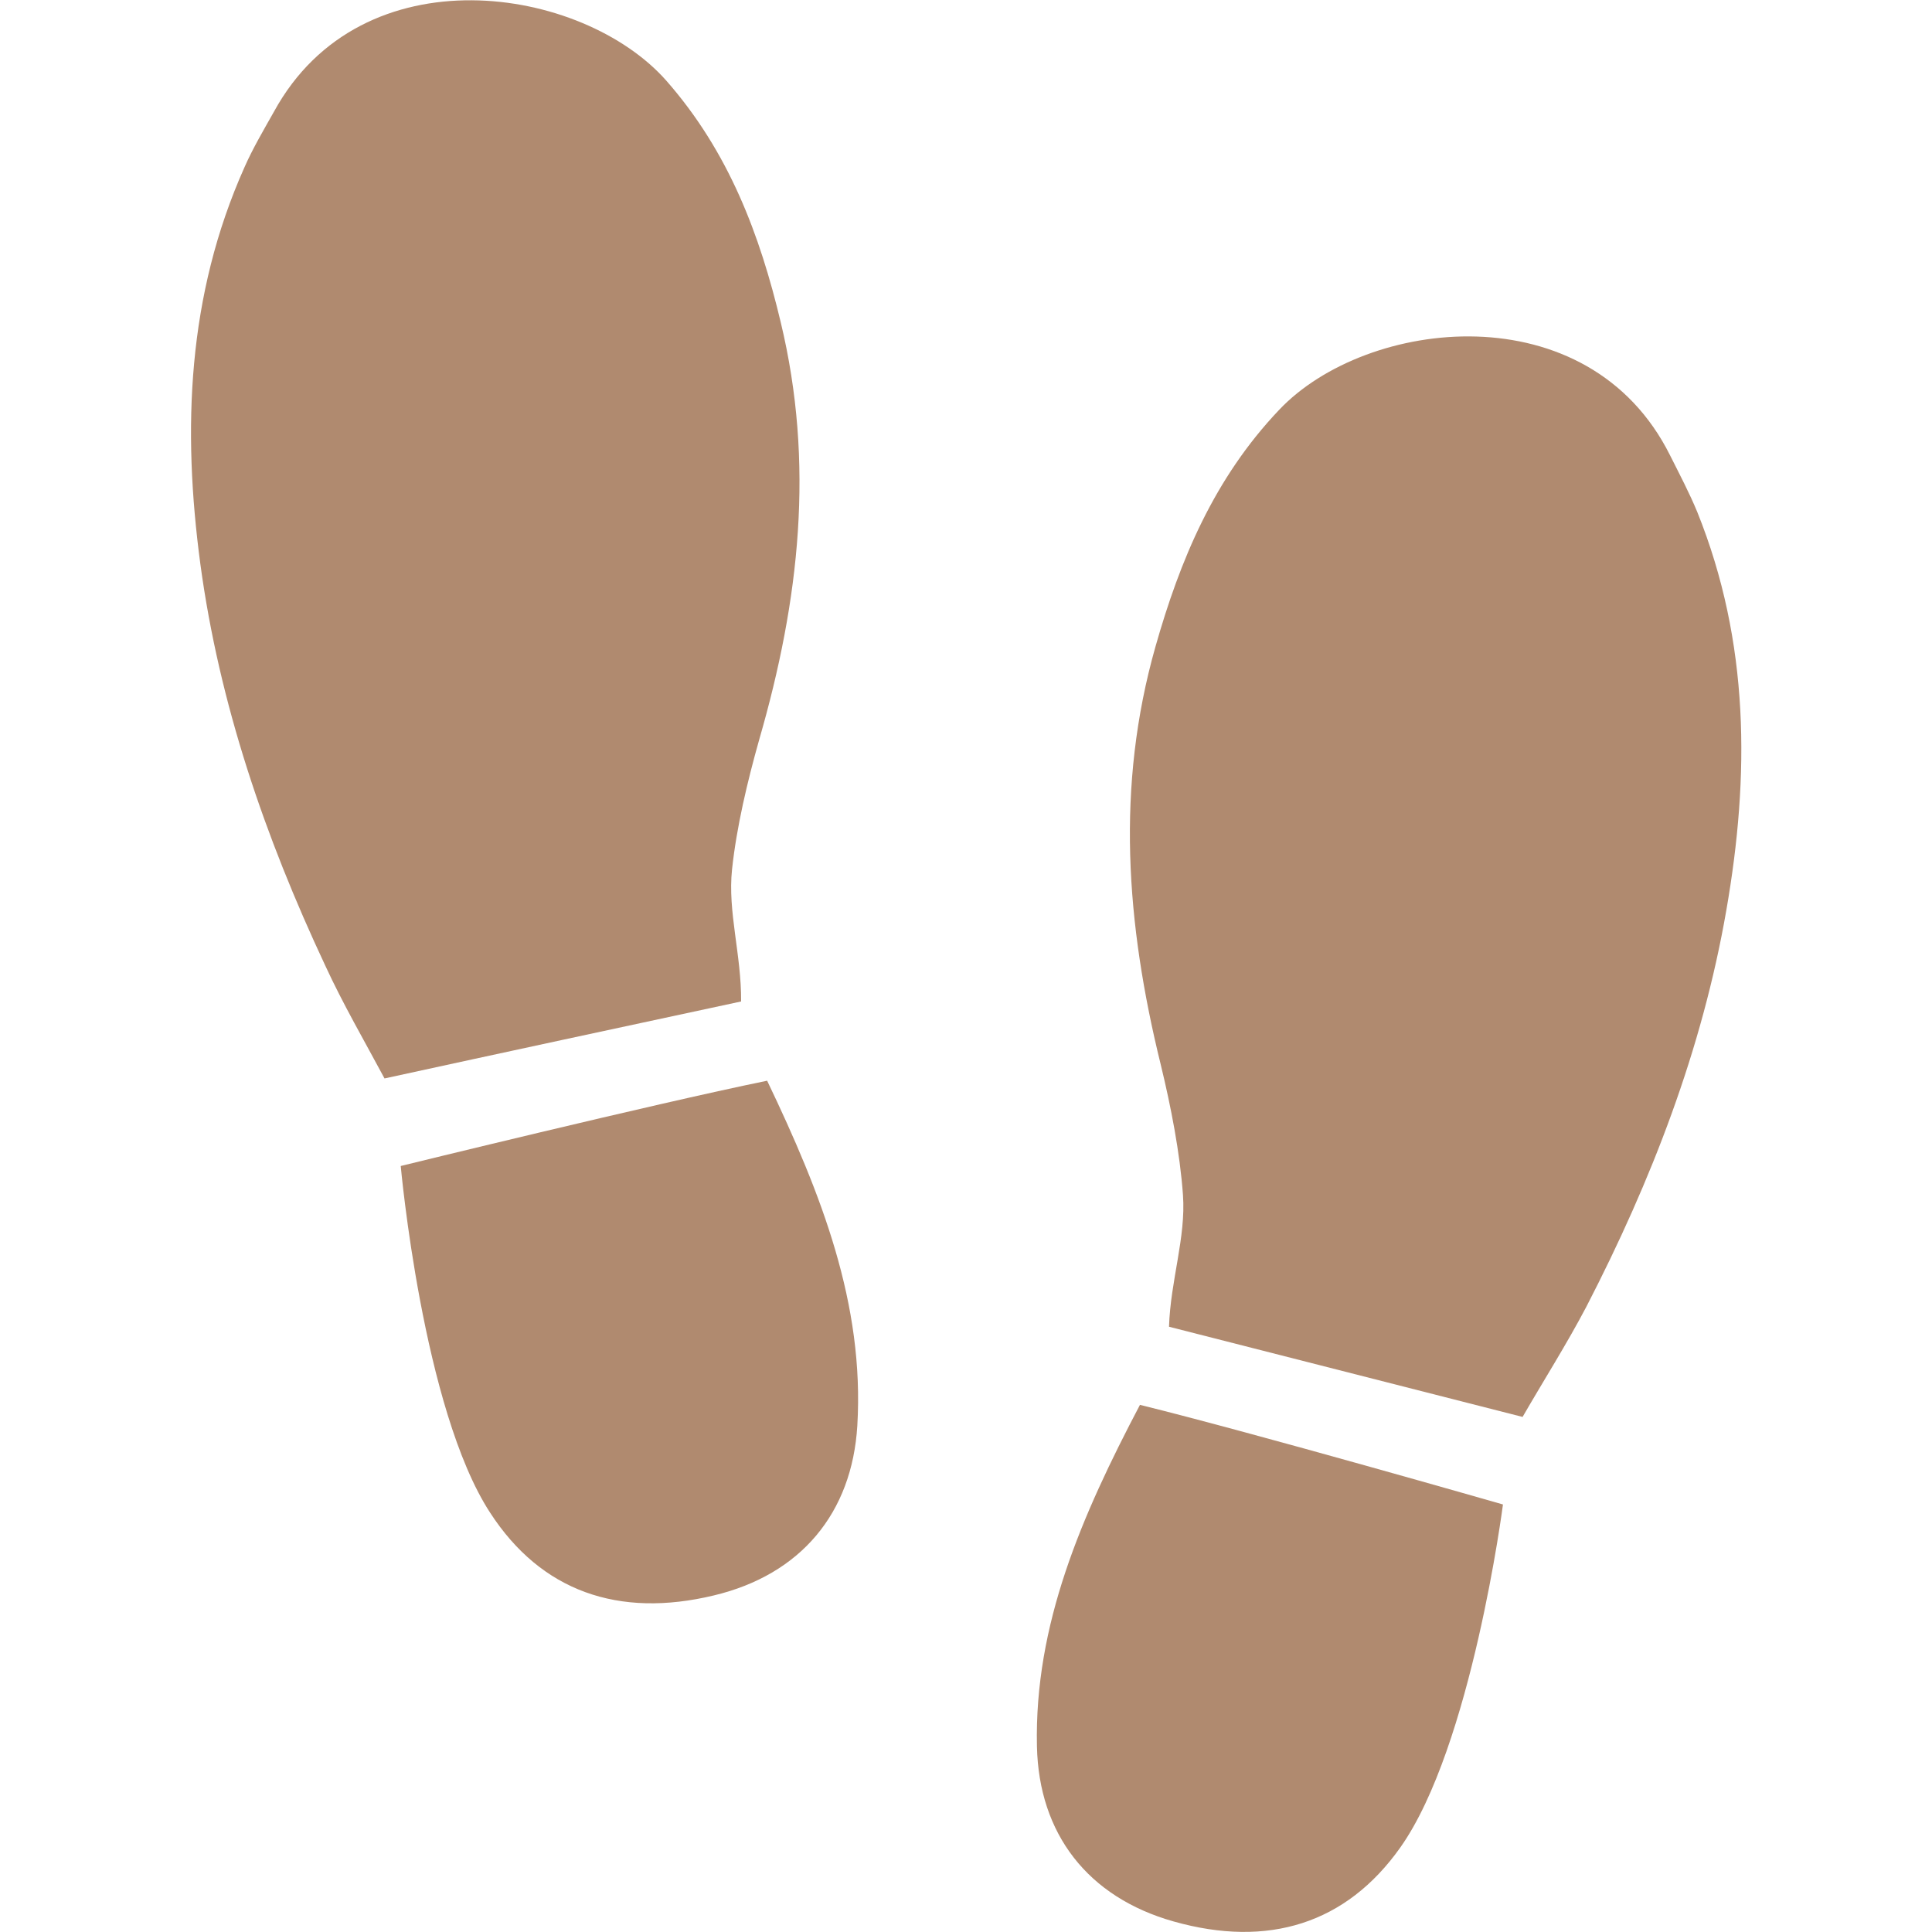
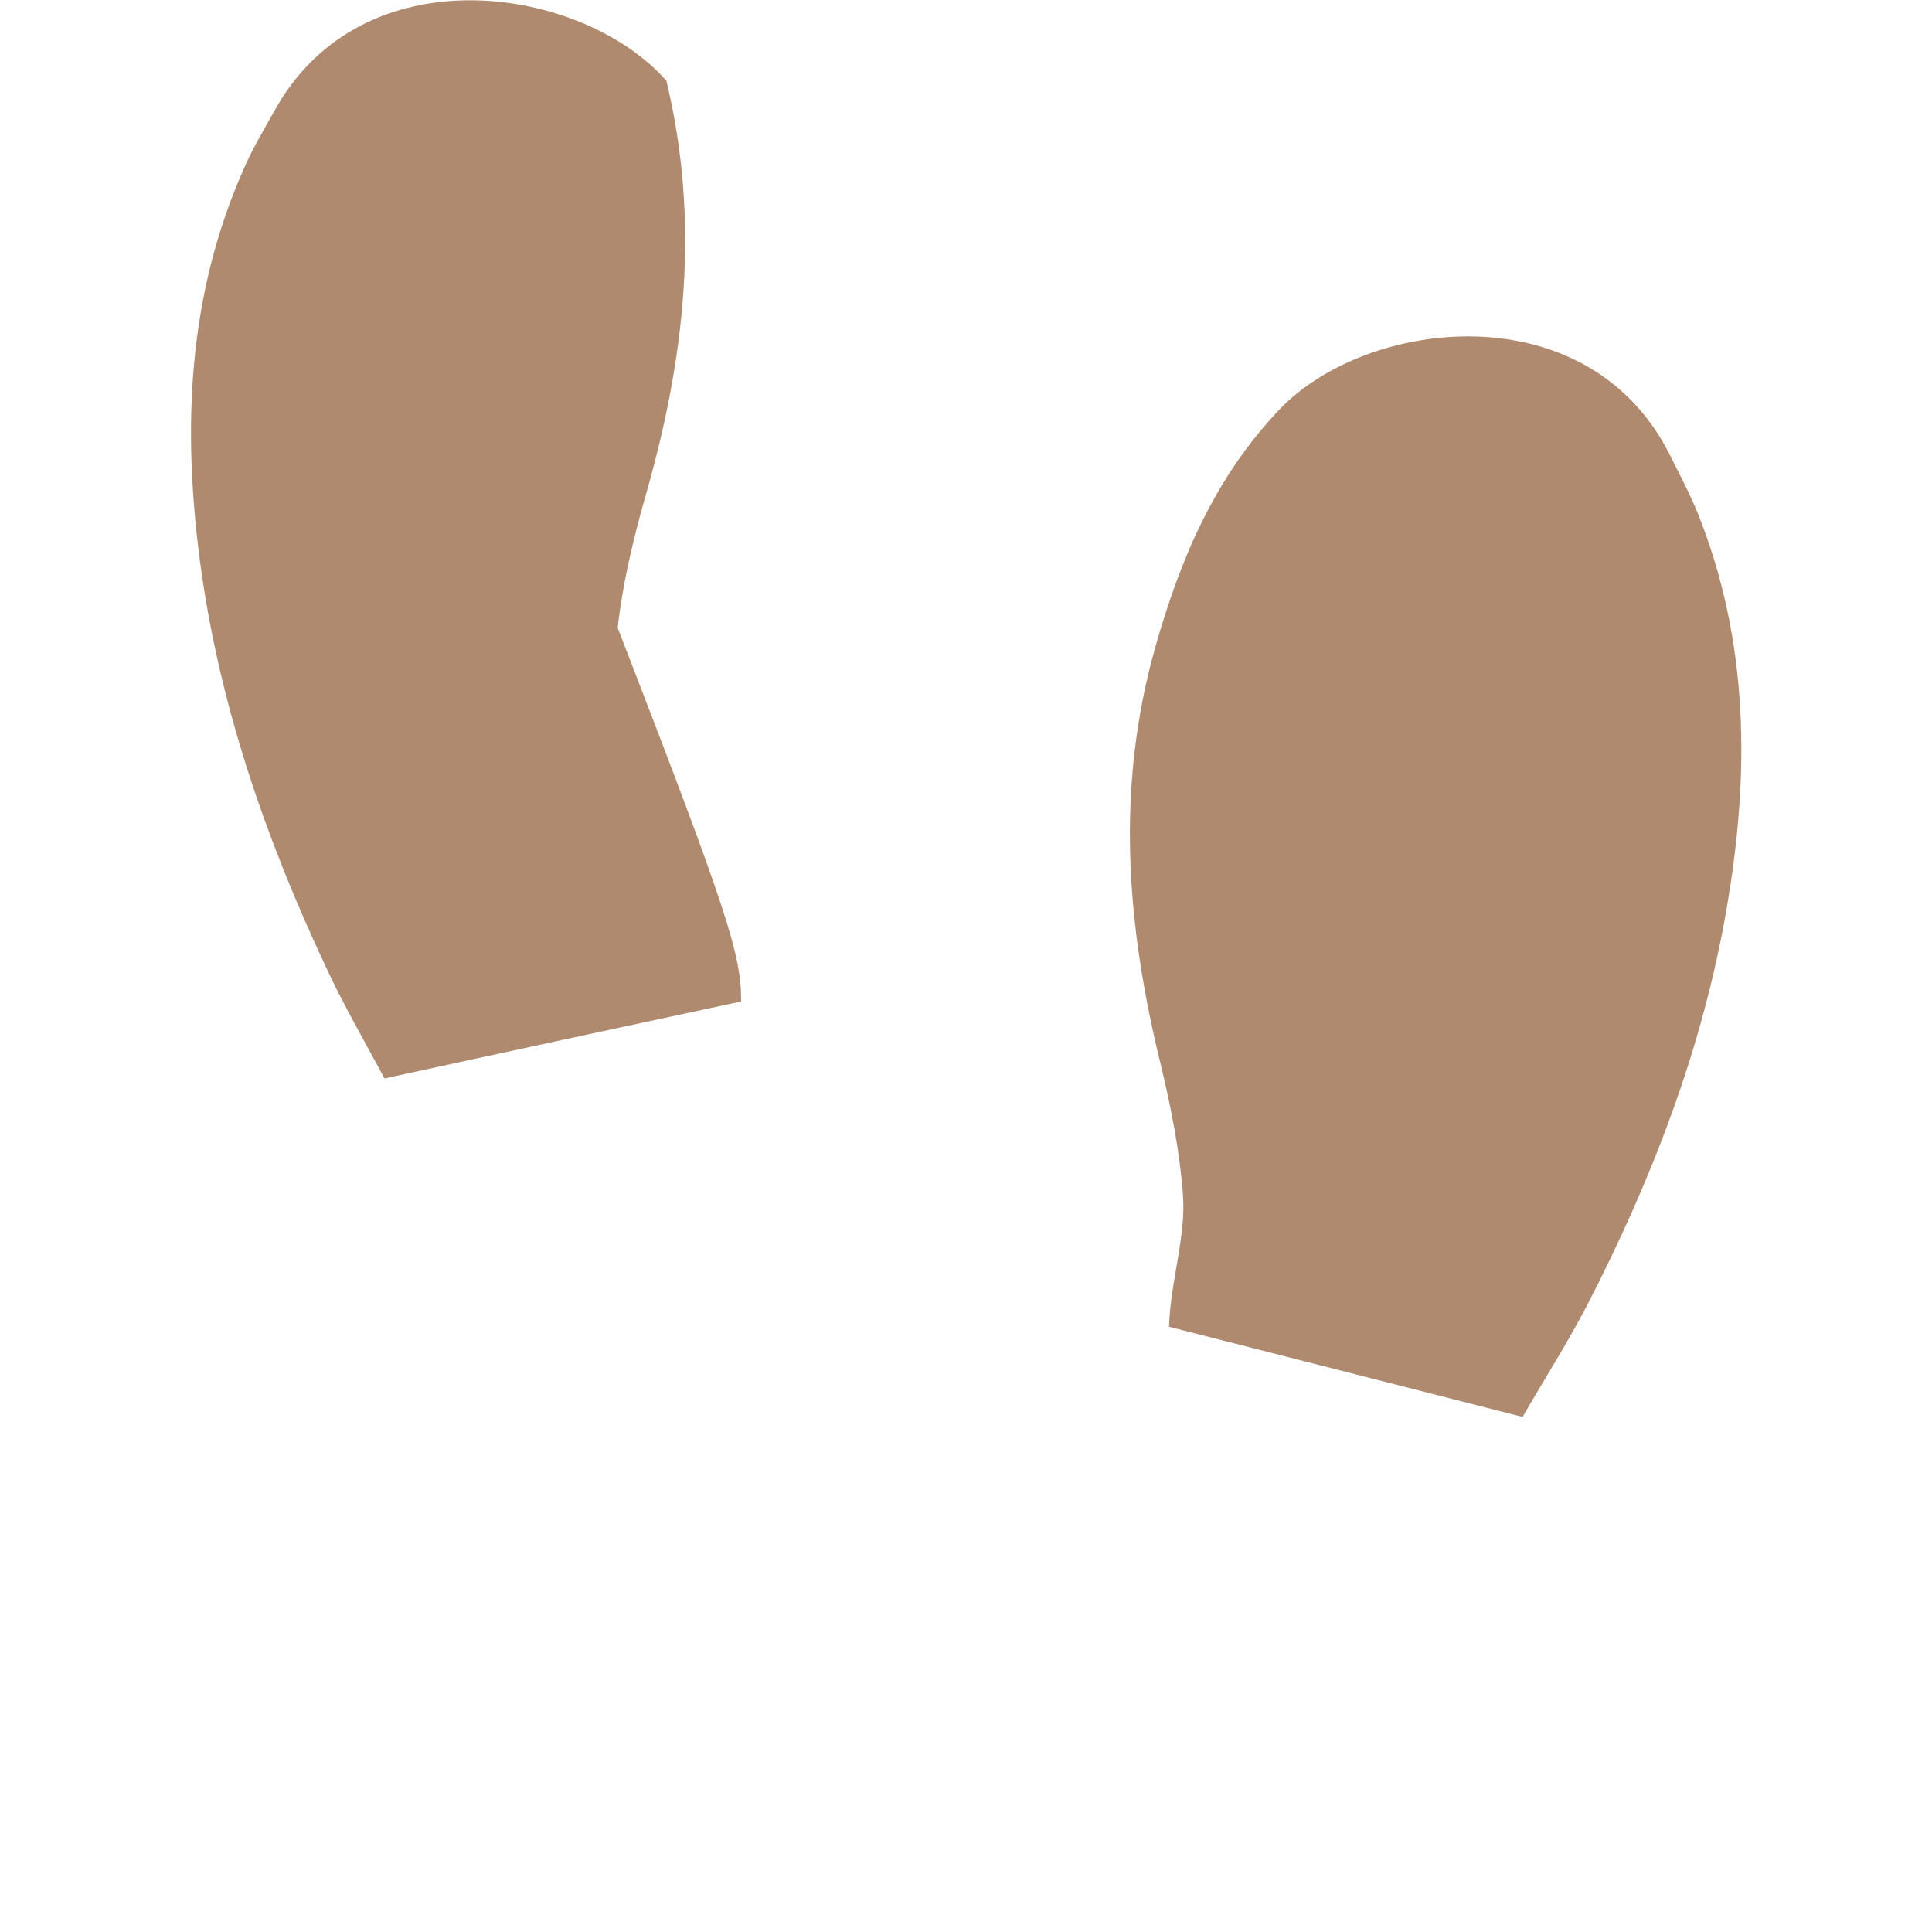
<svg xmlns="http://www.w3.org/2000/svg" version="1.1" id="レイヤー_1" x="0px" y="0px" viewBox="0 0 512 512" style="enable-background:new 0 0 512 512;" xml:space="preserve">
  <style type="text/css">
	.st0{fill:#B08A6F;}
</style>
  <g>
    <g>
-       <path class="st0" d="M203.3,286.4c14.4,30.1,25.8,59.2,23.9,91.4c-1.4,23.2-15,39.5-38,45c-25.3,6.1-45.8-1.1-59.3-21.9    c-17.9-27.4-23.7-91.9-23.7-91.9S172.6,292.7,203.3,286.4z" />
-       <path class="st0" d="M196.4,265.4c-31.2,6.7-62.4,13.4-94.5,20.4c-5.3-9.9-11-19.7-15.7-29.9c-16-34.1-28.1-69.4-33.1-106.4    c-4.8-35.8-3.5-71.2,11.7-105.2c2.2-5,5.1-9.9,7.8-14.7c23.3-42.6,81.8-33.4,104-8.2c16.6,18.9,24.8,40.9,30.3,64    c9,37.4,5,73.6-5.7,110.6c-3.1,11-6,23.1-7.2,34.4C192.8,241.6,196.5,253,196.4,265.4z" />
+       <path class="st0" d="M196.4,265.4c-31.2,6.7-62.4,13.4-94.5,20.4c-5.3-9.9-11-19.7-15.7-29.9c-16-34.1-28.1-69.4-33.1-106.4    c-4.8-35.8-3.5-71.2,11.7-105.2c2.2-5,5.1-9.9,7.8-14.7c23.3-42.6,81.8-33.4,104-8.2c9,37.4,5,73.6-5.7,110.6c-3.1,11-6,23.1-7.2,34.4C192.8,241.6,196.5,253,196.4,265.4z" />
    </g>
    <g>
-       <path class="st0" d="M302.1,372.3c-15.5,29.5-28,58.2-27.3,90.5c0.5,23.2,13.5,40,36.2,46.4c25.1,7.1,45.8,0.6,60.1-19.6    c18.9-26.7,27.2-90.9,27.2-90.9S332.5,379.8,302.1,372.3z" />
      <path class="st0" d="M309.8,351.6c31,7.9,61.9,15.8,93.7,23.9c5.6-9.7,11.7-19.3,16.9-29.2c17.3-33.5,30.7-68.2,37.1-105.1    c6.2-35.6,6.2-71-7.7-105.5c-2.1-5.1-4.7-10-7.2-15c-21.7-43.5-80.5-36.5-103.6-12.1c-17.3,18.2-26.3,39.9-32.8,62.8    c-10.5,37-7.8,73.3,1.4,110.7c2.7,11.1,5.1,23.4,5.9,34.6C314.3,328,310.2,339.3,309.8,351.6z" />
    </g>
  </g>
</svg>